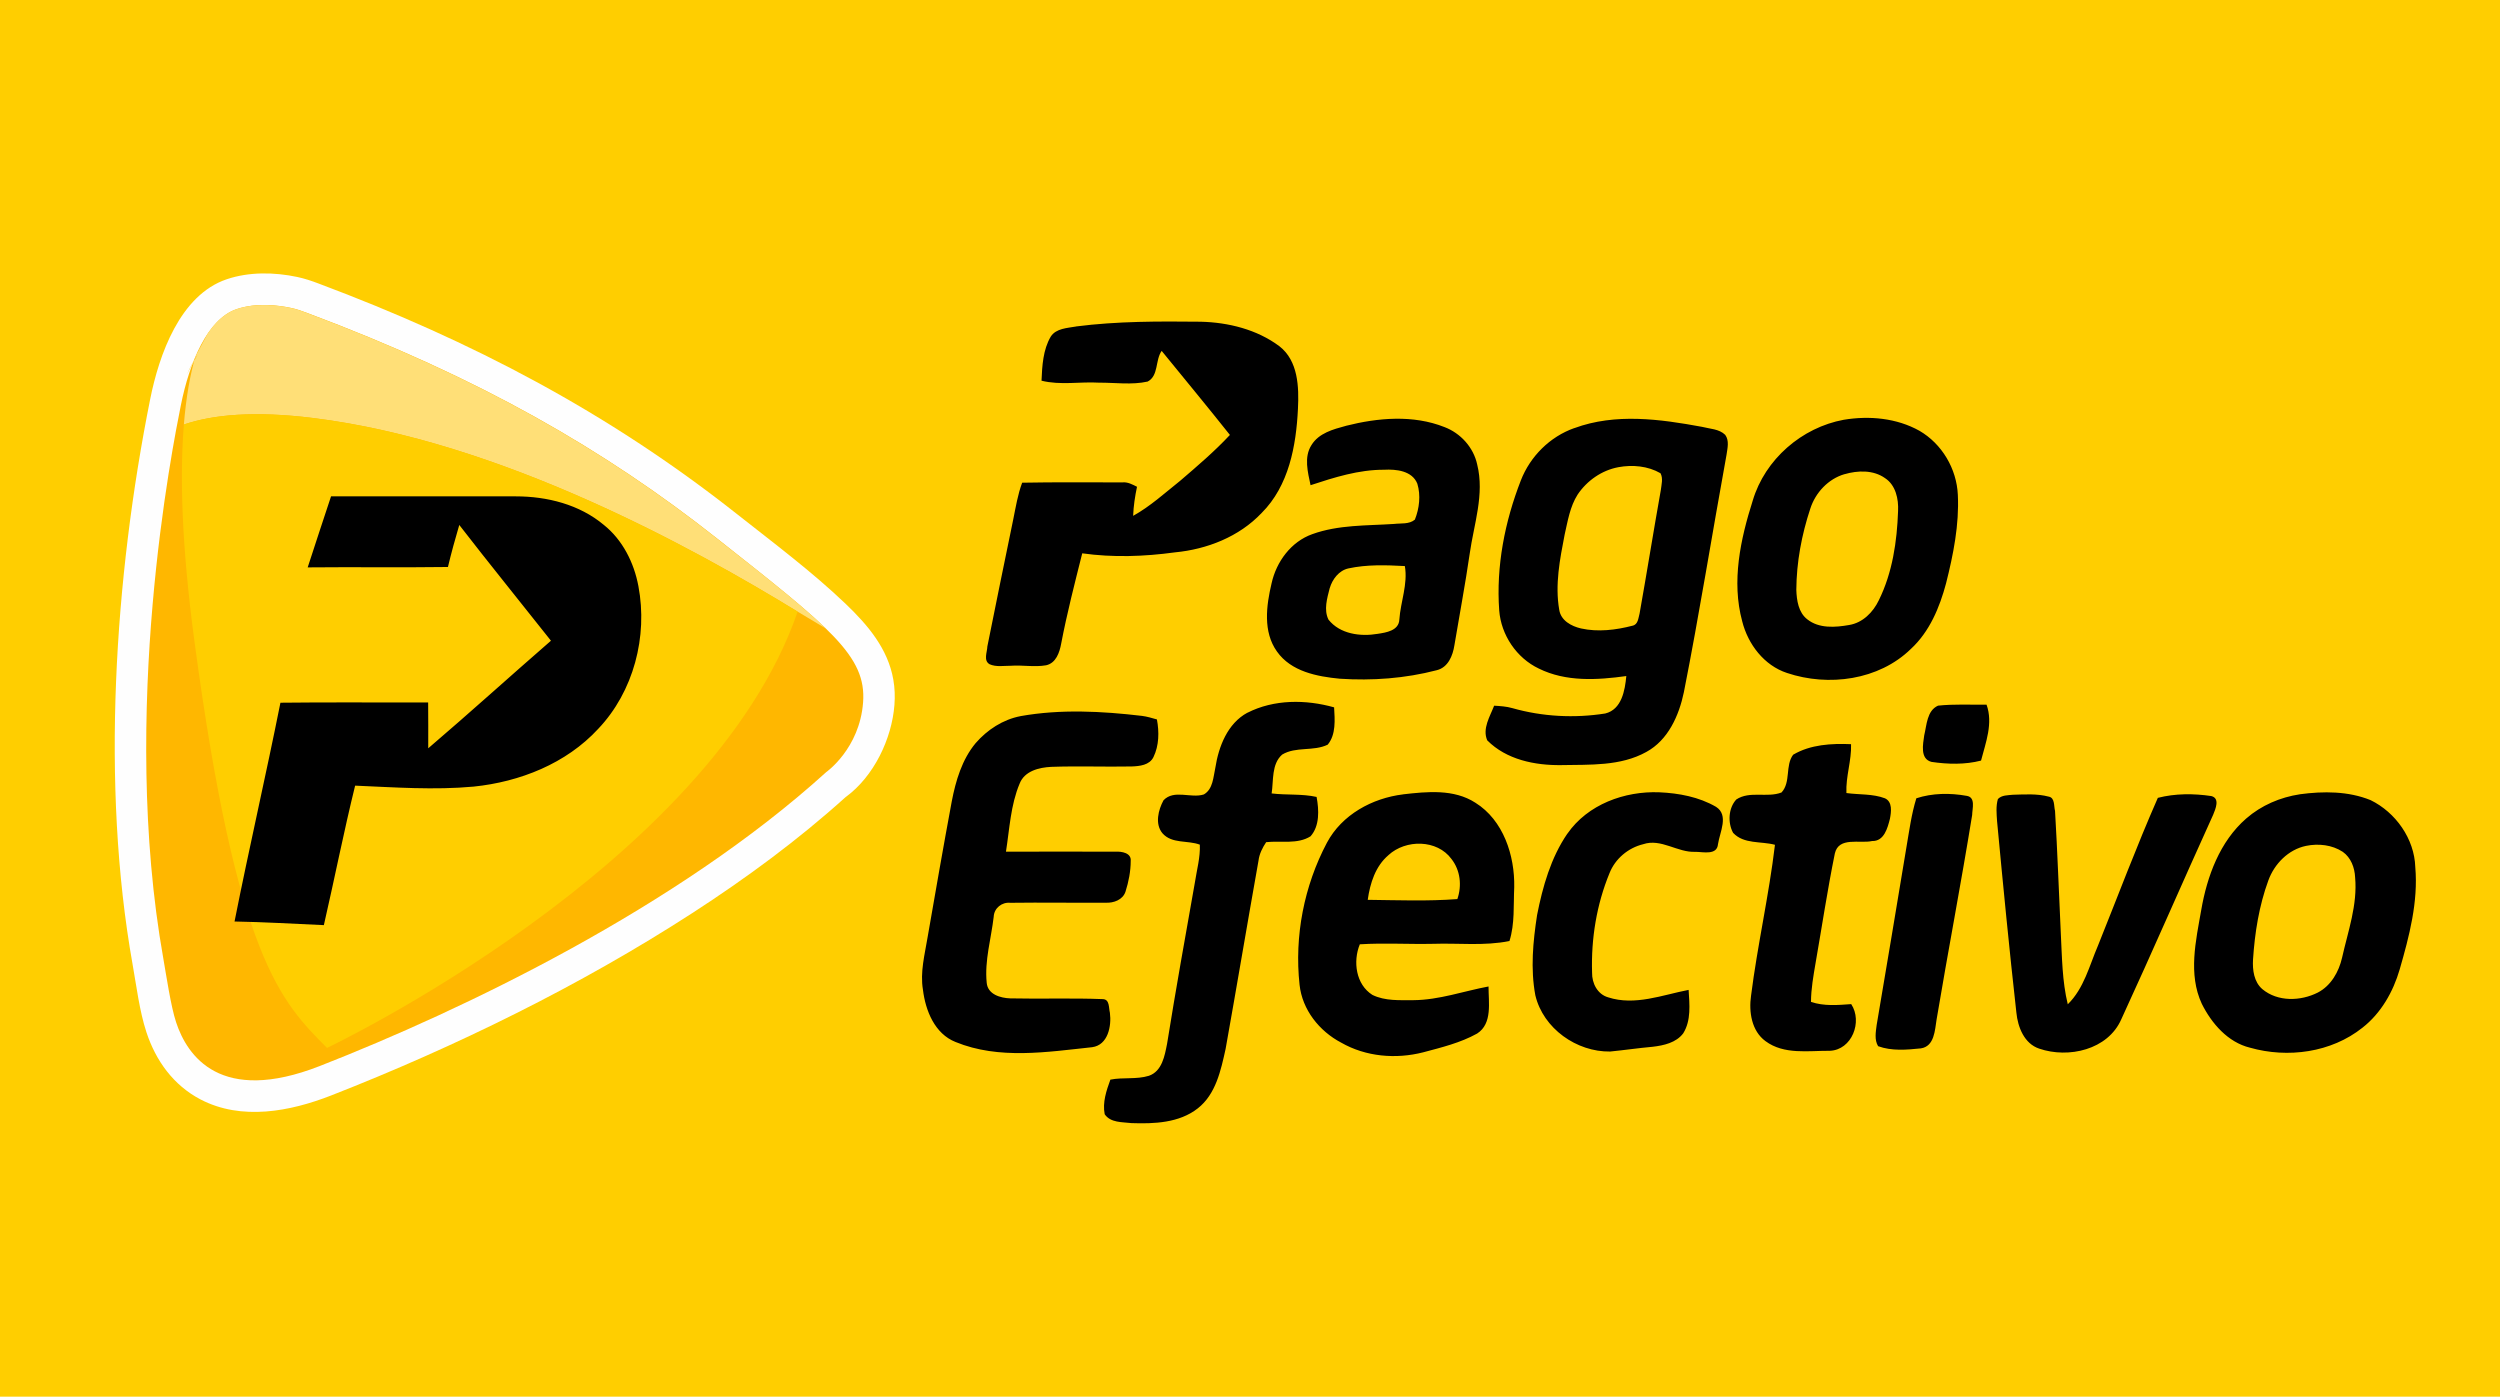
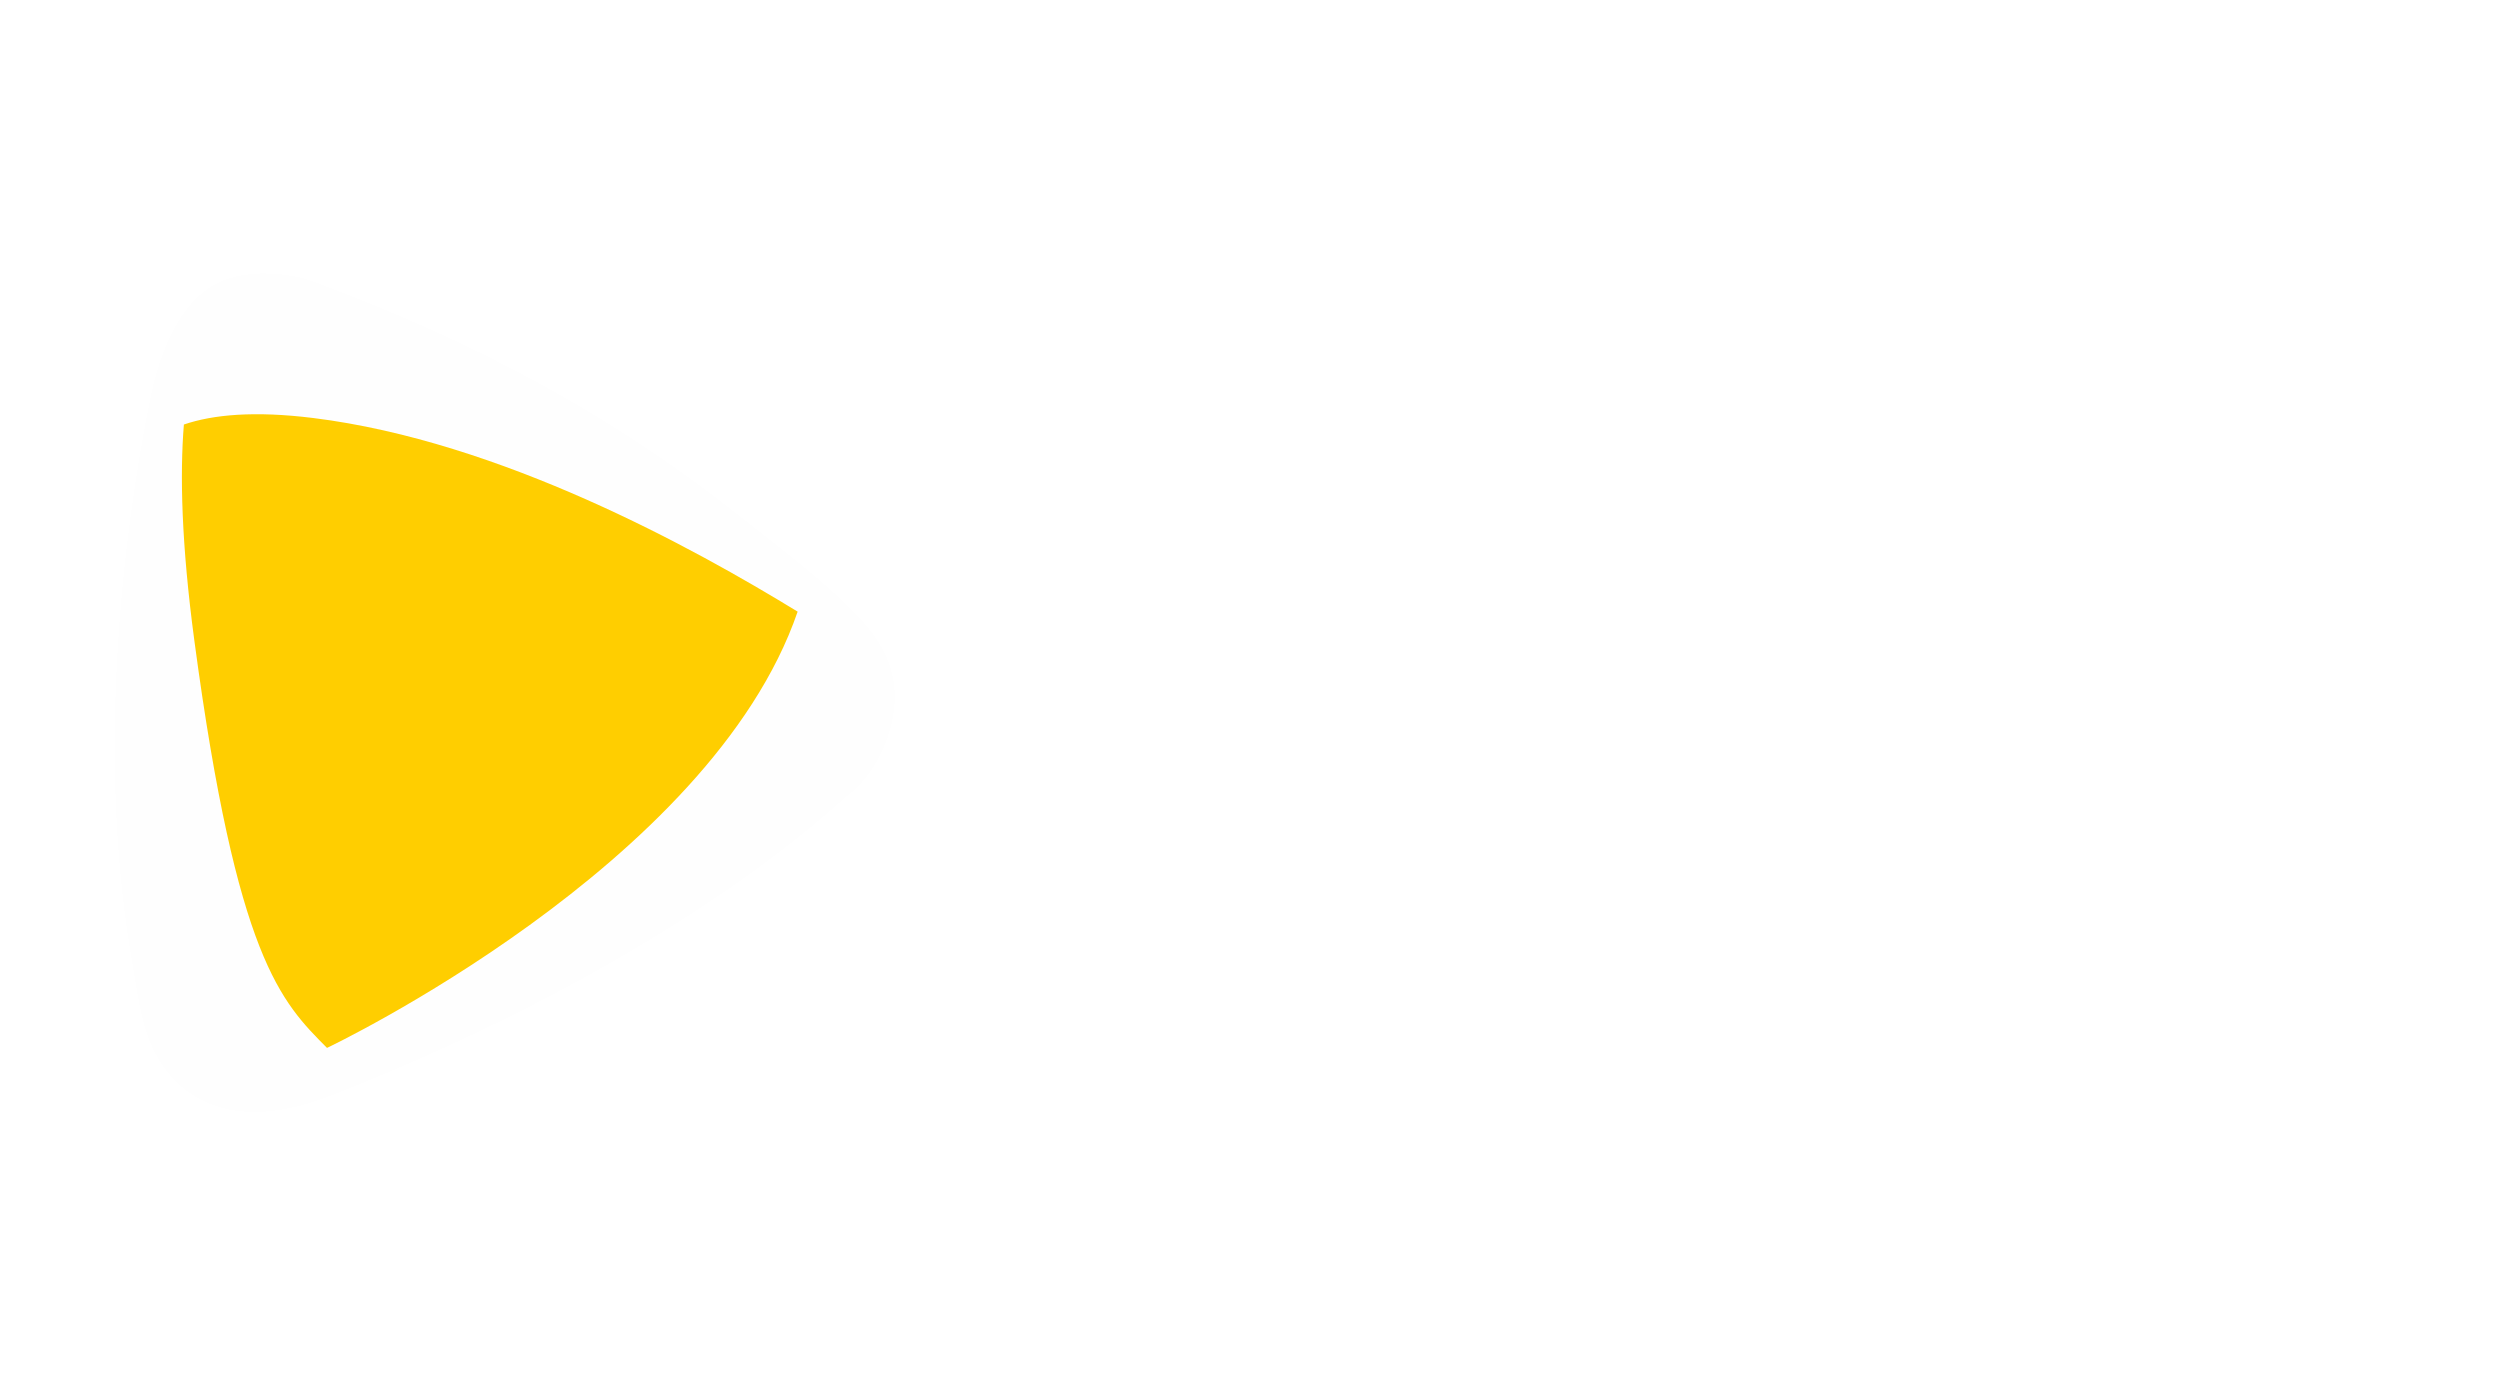
<svg xmlns="http://www.w3.org/2000/svg" viewBox="0 0 571 319">
  <g id="Capa_1" data-name="Capa 1" image-rendering="optimizeQuality" shape-rendering="geometricPrecision" text-rendering="geometricPrecision">
-     <path d="m0,0h571v319H0V0Z" fill="#ffce00" fill-rule="evenodd" />
-     <path d="m193.21,181.99c-10.89,9.84-22.84,18.63-35.14,26.59-25.58,16.55-54.11,30.54-82.45,41.63-9.38,3.67-20.48,5.79-29.84.89-6.15-3.22-10.2-8.82-12.34-15.35-1.59-4.84-2.27-10.52-3.17-15.56-7.25-40.79-4.12-88.37,4.04-129.06,2.02-10.09,6.8-23.72,17.45-27.34,5.11-1.74,10.9-1.64,16.14-.53,1.72.37,3.23.88,4.87,1.5,34.87,13.07,66.08,29.38,95.41,52.54,8.31,6.56,17.41,13.37,25.04,20.69,4.98,4.77,9.58,10.18,10.81,17.21.34,1.92.41,3.86.26,5.8-.59,7.75-4.7,16.32-11.07,21h0Z" fill="#fefefe" fill-rule="evenodd" />
-     <path d="m40.22,233.48c2.54,7.71,10.14,18.87,32.79,10.01,32.74-12.81,81.65-36.25,115.7-67.14,0,0,7.62-5.33,8.42-15.91.8-10.59-7.39-16.95-33.39-37.48-25.59-20.2-54.25-36.75-93.49-51.45-1.39-.52-2.38-.89-3.85-1.2-2.7-.57-7.78-1.26-12.37.3-6.64,2.26-10.76,12.15-12.72,21.94-1.87,9.33-14.01,70.08-4.01,126.36.7,3.96,1.71,10.9,2.92,14.57h0Z" fill="#ffb700" fill-rule="evenodd" />
-     <path d="m44.61,81.5h0c-1.14,3.94-2.1,9.04-2.63,15.64l.02-.18c6.65-2.27,16.1-3.15,29.51-1.49,42.84,5.32,86.82,29.63,110.67,44.23l6.45,3.86c-1.69-1.64-3.67-3.41-5.95-5.35h0s-.46-.39-.46-.39l-.23-.2c-.48-.4-.96-.8-1.44-1.2l-.25-.21-.5-.41-.25-.21-.26-.21-.52-.42-.26-.21-.53-.43-.27-.22-.54-.44-.27-.22-.56-.45-.28-.23-.28-.23-.28-.23-.29-.23-.29-.23-.59-.47-.3-.24-.3-.24-.3-.24-.3-.24-.61-.49-.31-.25-.31-.25-.27-.21-.04-.03-.32-.25-.32-.25-.32-.25-.05-.04-.27-.21-.33-.26-.33-.26-.16-.12-.18-.14-.33-.26-.33-.26-.26-.21-.08-.06-.34-.27-.34-.27-.34-.27-.03-.02-.32-.25-.35-.28-.35-.28-.14-.11-.22-.17-.36-.28-.36-.28-.25-.2-.11-.09-.36-.29-.37-.29-.37-.29c-25.59-20.2-54.25-36.75-93.49-51.45-1.39-.52-2.38-.89-3.85-1.2-2.7-.57-7.78-1.26-12.37.3-.09.03-.18.06-.27.1l-.07.02c-.09.03-.18.07-.26.11l-.04.02c-.09.04-.17.07-.26.11h-.03c-.09.05-.17.09-.26.14l-.06.03c-.08.04-.17.09-.25.13l-.05.03c-.07.04-.15.08-.22.12l-.05.03c-.08.05-.16.1-.24.15l-.06.04c-.08.05-.16.1-.24.16l-.05.03c-.07.05-.14.1-.21.15l-.05.03c-.08.06-.16.11-.23.17l-.06.05c-.08.06-.16.12-.23.18h0s0,.01,0,.01c-.08.06-.16.13-.24.2l-.04.03c-.08.07-.15.13-.23.2l-.05.04c-.07.06-.14.13-.21.2l-.02.02h0s0,0,0,0c-.07.07-.15.14-.22.21l-.05.05c-.07.07-.15.15-.22.22l-.03.03c-.07.07-.14.14-.2.21l-.04.04c-.07.08-.14.15-.21.23l-.05.06c-.07.08-.14.16-.21.24l-.03.04c-.06.08-.13.15-.19.23l-.04.05c-.07.08-.13.17-.2.25l-.05.07c-.07.08-.13.17-.19.25v.02s-.03.02-.03.02c-.06.08-.12.16-.18.24l-.06.08c-.06.09-.12.17-.18.26l-.06.08c-.06.09-.13.18-.19.27h0s-2.77,5.21-2.77,5.21Zm3.69-4.07c-.08.06-.16.12-.23.18l.23-.18Zm-2.57,2.65c-.07.08-.13.17-.19.25l.19-.25Zm-.5.7c-.06.09-.13.18-.19.27l.19-.27Zm-.2.31l-.03.05c-.06.1-.13.2-.19.3l-.03.05c-.06.1-.12.2-.19.3h0s0,.03,0,.03c-.06.1-.12.2-.18.31l-.03.05c-.06.11-.12.21-.19.32l-.03.05-.15.27-.04.08c-.06.1-.11.21-.17.31l-.04.08-.16.3-.02.03-.02.04-.15.3-.03.07c-.05.11-.11.21-.16.32l-.04.08c-.05.11-.11.22-.16.34h0s0,.02,0,.02c-.05.11-.1.22-.15.34l-.04.09-.15.34-.03.07,2.41-4.54Zm.55-1.19c-.05.11-.11.22-.16.34l.16-.34Zm-.54,1.21h0s0,0,0,0Z" fill="#ffdf77" fill-rule="evenodd" />
+     <path d="m193.21,181.99c-10.89,9.84-22.84,18.63-35.14,26.59-25.58,16.55-54.11,30.54-82.45,41.63-9.38,3.67-20.48,5.79-29.84.89-6.15-3.22-10.2-8.82-12.34-15.35-1.59-4.84-2.27-10.52-3.17-15.56-7.25-40.79-4.12-88.37,4.04-129.06,2.02-10.09,6.8-23.72,17.45-27.34,5.11-1.74,10.9-1.64,16.14-.53,1.72.37,3.23.88,4.87,1.5,34.87,13.07,66.08,29.38,95.41,52.54,8.31,6.56,17.41,13.37,25.04,20.69,4.98,4.77,9.58,10.18,10.81,17.21.34,1.92.41,3.86.26,5.8-.59,7.75-4.7,16.32-11.07,21Z" fill="#fefefe" fill-rule="evenodd" />
    <path d="m42,96.96c6.65-2.27,16.1-3.15,29.51-1.49,42.84,5.32,86.82,29.63,110.67,44.23-19.95,58.08-107.49,99.64-107.49,99.64-10.48-10.55-20.58-20.34-30.3-93.03-2.96-22.11-3.32-37.97-2.39-49.36h0Z" fill="#ffce00" fill-rule="evenodd" />
-     <path d="m245.78,74.56c9.43-1.21,18.95-1.18,28.44-1.08,6.31.15,12.85,1.76,17.98,5.59,4.32,3.34,4.5,9.33,4.25,14.33-.41,8.45-2.08,17.57-8.3,23.77-5.14,5.43-12.47,8.29-19.79,8.99-7.02.96-14.15,1.21-21.18.22-1.72,6.85-3.48,13.69-4.81,20.63-.37,2.03-1.18,4.44-3.44,4.94-2.66.47-5.38-.09-8.06.11-1.62-.01-3.34.33-4.86-.35-1.44-.86-.54-2.73-.5-4.06,1.95-9.69,3.91-19.37,5.92-29.05.57-2.81,1.03-5.66,2.03-8.35,7.62-.15,15.26-.06,22.89-.07,1.21-.13,2.29.47,3.34,1-.46,2.19-.8,4.4-.88,6.64,3.92-2.18,7.25-5.23,10.74-8.01,3.91-3.35,7.84-6.7,11.36-10.47-5.13-6.46-10.39-12.81-15.59-19.2-1.5,2.14-.66,5.69-3.2,7.01-3.64.81-7.41.23-11.1.25-4.38-.26-8.82.63-13.14-.45.15-3.42.34-7.07,2.11-10.07,1.23-1.91,3.79-1.94,5.8-2.31h0Zm61.62,22.7c7.32-1.85,15.34-2.56,22.51.28,3.69,1.4,6.64,4.64,7.48,8.55,1.71,6.82-.76,13.64-1.71,20.38-1.01,6.98-2.33,13.92-3.49,20.89-.37,2.4-1.44,5.09-4.05,5.72-7.19,1.88-14.73,2.43-22.14,1.94-5.19-.5-11.11-1.63-14.34-6.21-3.23-4.51-2.44-10.49-1.23-15.58,1.09-4.94,4.45-9.51,9.3-11.23,5.96-2.16,12.42-1.92,18.66-2.33,1.57-.2,3.46.13,4.77-.99,1.02-2.55,1.37-5.54.56-8.2-1.18-2.97-4.84-3.34-7.6-3.19-5.8-.02-11.34,1.74-16.79,3.53-.62-2.98-1.56-6.42.22-9.18,1.68-2.73,4.96-3.59,7.84-4.37h0Zm-3.69,37.05c-.58,2.31-1.41,4.96-.28,7.22,2.62,3.3,7.3,3.91,11.22,3.24,1.95-.29,4.84-.73,4.96-3.25.28-4.09,1.98-8.11,1.26-12.23-4.3-.23-8.68-.38-12.91.54-2.15.48-3.64,2.46-4.24,4.48Zm55.88-36.53c9.36-3.46,19.58-2.06,29.15-.29,1.78.47,3.9.46,5.3,1.83.97,1.33.51,3.05.3,4.54-3.29,18.07-6.18,36.21-9.74,54.22-1.11,5.34-3.59,10.95-8.57,13.66-5.91,3.29-12.92,2.88-19.45,3.01-6,.08-12.53-1.24-16.9-5.66-1.15-2.7.64-5.45,1.58-7.91,1.4.08,2.81.17,4.18.56,6.85,1.95,14.18,2.33,21.2,1.22,3.76-.92,4.5-5.27,4.81-8.55-6.64.92-13.78,1.36-19.98-1.71-5.08-2.41-8.62-7.65-9.05-13.28-.73-10.11,1.28-20.29,4.94-29.69,2.14-5.51,6.66-10,12.22-11.96h0Zm10.03,8.93c-3.78.71-7.16,3.07-9.29,6.25-1.75,2.75-2.26,6.05-2.97,9.17-1.09,5.63-2.23,11.43-1.23,17.15.37,2.46,2.78,3.76,4.98,4.26,3.88.86,7.95.36,11.76-.63,1.28-.26,1.32-1.76,1.61-2.77,1.68-9.41,3.18-18.84,4.86-28.25.14-1.25.55-2.61-.08-3.8-2.87-1.67-6.42-1.98-9.64-1.38h0Zm51.53-10.84c5.8-.96,12.05-.39,17.25,2.52,5.15,2.99,8.5,8.67,8.77,14.63.33,6.83-1.03,13.63-2.69,20.21-1.47,5.52-3.77,11.05-8.04,14.99-7.34,7.16-18.82,8.66-28.28,5.49-5.24-1.72-8.92-6.55-10.24-11.8-2.48-9.13-.4-18.75,2.4-27.56,2.8-9.45,11.22-16.72,20.82-18.48h0Zm.13,12.43c-3.7,1.08-6.62,4.2-7.8,7.85-1.98,5.97-3.16,12.26-3.2,18.57.08,2.4.48,5.17,2.5,6.73,2.68,2.14,6.39,1.86,9.56,1.3,3.1-.5,5.48-2.91,6.79-5.66,3.11-6.3,4.15-13.42,4.39-20.38.14-2.74-.54-5.91-2.97-7.5-2.69-1.91-6.24-1.78-9.27-.9h0Zm-351,21.28c1.74-5.42,3.56-10.81,5.33-16.21,14.07,0,28.14,0,42.22,0,7.12,0,14.51,1.85,20.07,6.51,4.3,3.43,6.91,8.63,7.91,13.99,2.18,11.5-1.09,24.1-9.19,32.61-7.31,7.93-17.9,12.1-28.44,13.18-9.01.83-18.06.16-27.07-.22-2.6,10.56-4.7,21.25-7.14,31.86-6.8-.3-13.6-.71-20.4-.83,3.31-16.69,7.15-33.28,10.48-49.97,11.25-.14,22.49-.02,33.74-.05.04,3.48.02,6.97.02,10.46,9.45-8.07,18.65-16.42,28.03-24.57-6.97-8.82-14.06-17.55-20.94-26.44-.94,3.18-1.82,6.38-2.59,9.6-10.67.15-21.34-.02-32.02.09h0Zm214.62,33.22c6.09-3.1,13.34-3.06,19.81-1.24.16,2.83.46,6.2-1.46,8.52-3.24,1.59-7.27.37-10.41,2.27-2.46,2.18-1.94,5.91-2.4,8.87,3.41.42,6.89.05,10.27.8.55,2.98.73,6.6-1.38,8.99-2.99,1.89-6.79.97-10.14,1.34-.85,1.28-1.56,2.67-1.75,4.23-2.55,14.32-4.95,28.66-7.51,42.98-1.08,4.89-2.23,10.37-6.37,13.6-4.24,3.33-9.97,3.54-15.11,3.36-2.1-.26-4.8-.04-6.14-2.03-.53-2.7.39-5.39,1.3-7.9,2.9-.58,5.96,0,8.8-.88,3.01-1.04,3.61-4.57,4.15-7.31,1.98-12.32,4.18-24.6,6.36-36.89.43-2.85,1.25-5.69,1.12-8.59-2.8-1.05-6.38-.14-8.54-2.61-1.76-2.11-.95-5.33.25-7.53,2.42-2.54,6.26-.37,9.21-1.33,2.1-1.21,2.15-3.96,2.62-6.08.76-4.87,2.79-10.14,7.33-12.59h0Zm154.59,5.16c.58-2.37.61-5.65,3.16-6.79,3.67-.39,7.39-.18,11.08-.22,1.53,4.25-.19,8.64-1.26,12.77-3.67.95-7.59.85-11.31.3-2.67-.68-1.95-4.03-1.67-6.06h0Zm-206.39-4.4c9.17-1.63,18.55-1.13,27.74-.05,1.15.15,2.28.49,3.4.81.53,2.86.5,5.94-.79,8.6-.91,1.86-3.17,2.07-4.97,2.14-6.13.12-12.26-.13-18.38.09-2.77.14-6.09.93-7.22,3.83-2.06,4.9-2.3,10.33-3.12,15.54,8.34,0,16.69-.03,25.03,0,1.36-.07,3.64.26,3.46,2.12,0,2.38-.47,4.75-1.19,7.02-.61,1.86-2.7,2.61-4.5,2.52-7.27.05-14.54-.08-21.81.02-1.92-.2-3.7,1.21-3.79,3.19-.58,5-2.11,10.01-1.6,15.07.23,2.67,3.14,3.49,5.37,3.57,7.05.16,14.11-.11,21.16.17,1.59.05,1.32,2,1.61,3.12.4,3.03-.43,7.37-4.05,7.86-10.31,1.1-21.29,2.88-31.21-1.19-4.75-1.88-6.86-7.16-7.44-11.92-.68-4.04.41-8.04,1.06-12,1.8-10.36,3.6-20.71,5.52-31.04.91-4.72,2.33-9.53,5.44-13.28,2.66-3.07,6.25-5.41,10.26-6.18h0Zm176.47,8.81c3.94-2.33,8.74-2.59,13.21-2.4.13,3.77-1.23,7.39-1.06,11.16,2.92.41,5.99.14,8.8,1.2,1.76.81,1.44,3.1,1.14,4.67-.54,2.12-1.32,5.17-4.06,5.09-2.82.64-7.62-1.05-8.52,2.83-1.69,8.32-2.95,16.72-4.41,25.08-.5,2.92-1.02,5.85-1.04,8.83,2.97,1.02,6.12.73,9.19.51,2.64,4.02.15,10.47-4.89,10.66-4.92-.03-10.46.94-14.7-2.21-3.18-2.34-3.82-6.68-3.29-10.37,1.46-11.54,4.09-22.91,5.46-34.47-3.18-.86-7.11-.1-9.56-2.73-1.26-2.3-1.08-5.66.73-7.62,3.08-2.04,7.04-.32,10.33-1.6,2.18-2.36.79-6.13,2.66-8.63h0Zm-89.13,9.06c5.5-.63,11.62-1.26,16.53,1.91,6.4,3.98,9.02,12.05,8.88,19.3-.2,4.1.16,8.32-1.09,12.29-5.74,1.17-11.63.44-17.43.64-5.59.12-11.18-.24-16.75.11-1.6,3.93-.91,9.17,2.88,11.56,2.9,1.42,6.25,1.19,9.39,1.2,5.86-.05,11.43-2.06,17.13-3.13-.02,3.6.95,8.46-2.6,10.75-3.82,2.13-8.13,3.17-12.32,4.29-6.24,1.6-13.11,1.02-18.75-2.22-4.97-2.61-8.88-7.49-9.49-13.21-1.21-11.11,1.03-22.59,6.25-32.44,3.42-6.42,10.36-10.18,17.37-11.04h0Zm-3.31,13.88c-2.99,2.53-4.21,6.44-4.74,10.21,6.82.08,13.66.35,20.47-.17,1.06-3.07.69-6.56-1.34-9.15-3.29-4.5-10.45-4.52-14.4-.89h0Zm40.85-4.88c4.65-6.72,13.09-9.78,21.01-9.47,4.46.2,9.04,1.05,12.95,3.32,2.99,1.91.85,5.8.45,8.52-.21,2.61-3.4,1.76-5.15,1.76-4.13.2-7.83-3.13-11.95-1.74-3.41.83-6.38,3.31-7.68,6.61-2.95,7.16-4.22,14.98-3.98,22.72-.05,2.42,1.23,4.95,3.67,5.64,6.12,1.99,12.36-.54,18.38-1.7.2,3.31.61,6.96-1.23,9.92-1.62,2.15-4.44,2.77-6.97,3.07-3.25.29-6.48.77-9.73,1.09-7.63.11-15.27-5.24-17.08-12.85-1.13-6.05-.53-12.29.4-18.33,1.28-6.49,3.14-13.07,6.91-18.58h0Zm167.31-9.02c5.36-.72,11.06-.73,16.15,1.34,5.72,2.79,10.01,8.82,10.21,15.3.69,7.95-1.38,15.79-3.56,23.35-1.49,5.14-4.27,10.02-8.51,13.33-7.14,5.69-17.06,7.01-25.69,4.56-5.04-1.23-8.75-5.51-11-10.02-3.15-6.78-1.36-14.41-.13-21.42,1.33-7.71,4.24-15.65,10.27-20.9,3.45-3.01,7.78-4.86,12.28-5.54Zm1.4,11.79c-4.02.84-7.21,4.08-8.6,7.89-2.12,5.78-3.1,11.94-3.5,18.07-.14,2.39.21,5.11,2.13,6.76,3.52,2.93,8.74,2.77,12.67.78,3.02-1.57,4.8-4.73,5.54-7.96,1.35-6.04,3.55-12.06,2.98-18.35-.1-2.22-.96-4.52-2.82-5.83-2.45-1.61-5.57-1.94-8.4-1.36Zm-89-10.87c3.67-1.2,7.7-1.24,11.49-.56,2.12.32,1.28,2.92,1.26,4.38-2.52,15.59-5.51,31.11-8.12,46.69-.4,2.44-.48,6.14-3.59,6.61-3.22.33-6.67.64-9.77-.5-.88-1.47-.53-3.25-.33-4.84,2.3-13.55,4.57-27.11,6.81-40.67.64-3.72,1.13-7.49,2.25-11.1h0Zm18.63.17c.88-.92,2.26-.85,3.44-.98,2.72-.07,5.51-.28,8.17.43,1.44.25,1.14,2.17,1.44,3.26.55,9.33.88,18.68,1.32,28.03.28,5.4.3,10.86,1.59,16.14,3.71-3.62,4.92-8.81,6.91-13.43,4.53-11.25,8.78-22.62,13.66-33.72,3.96-1.02,8.19-1.01,12.21-.41,2.03.51.97,2.93.43,4.26-7.06,15.54-13.84,31.22-20.99,46.73-3.06,6.98-12.08,8.99-18.74,6.7-3.43-1.14-4.89-4.91-5.22-8.24-1.63-14.55-3.04-29.12-4.41-43.7-.11-1.69-.29-3.43.19-5.07h0Z" />
  </g>
</svg>